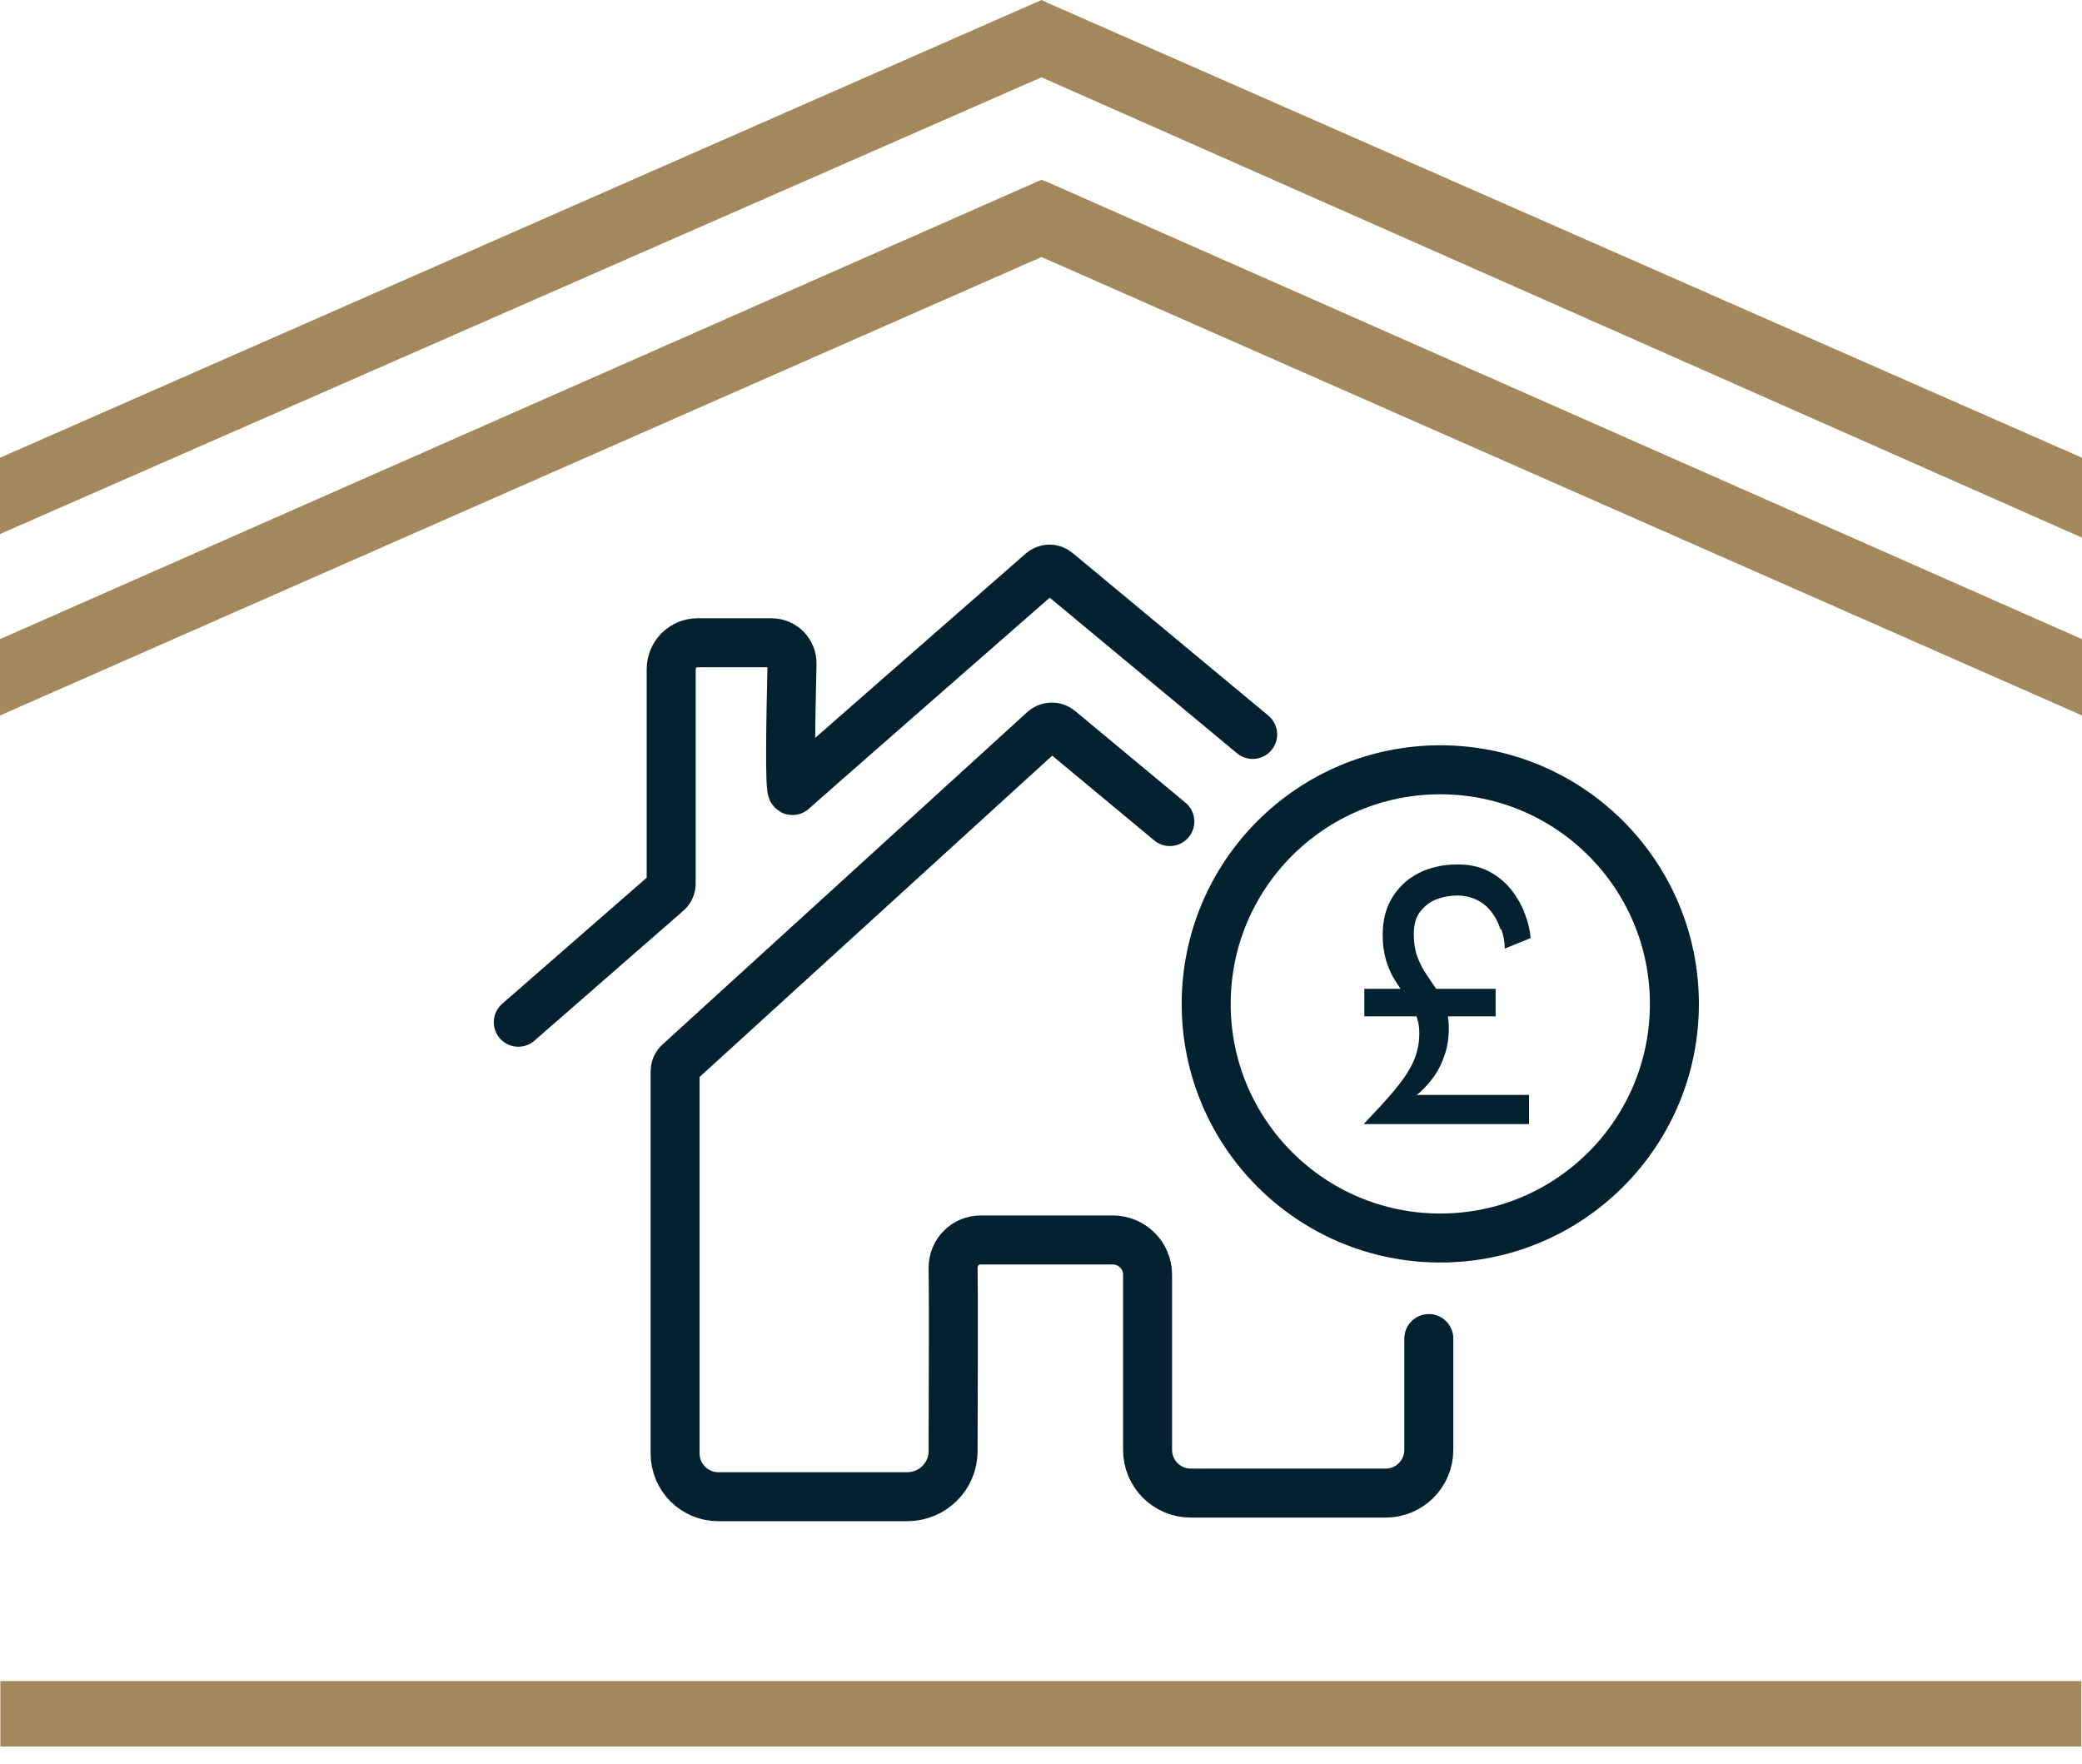
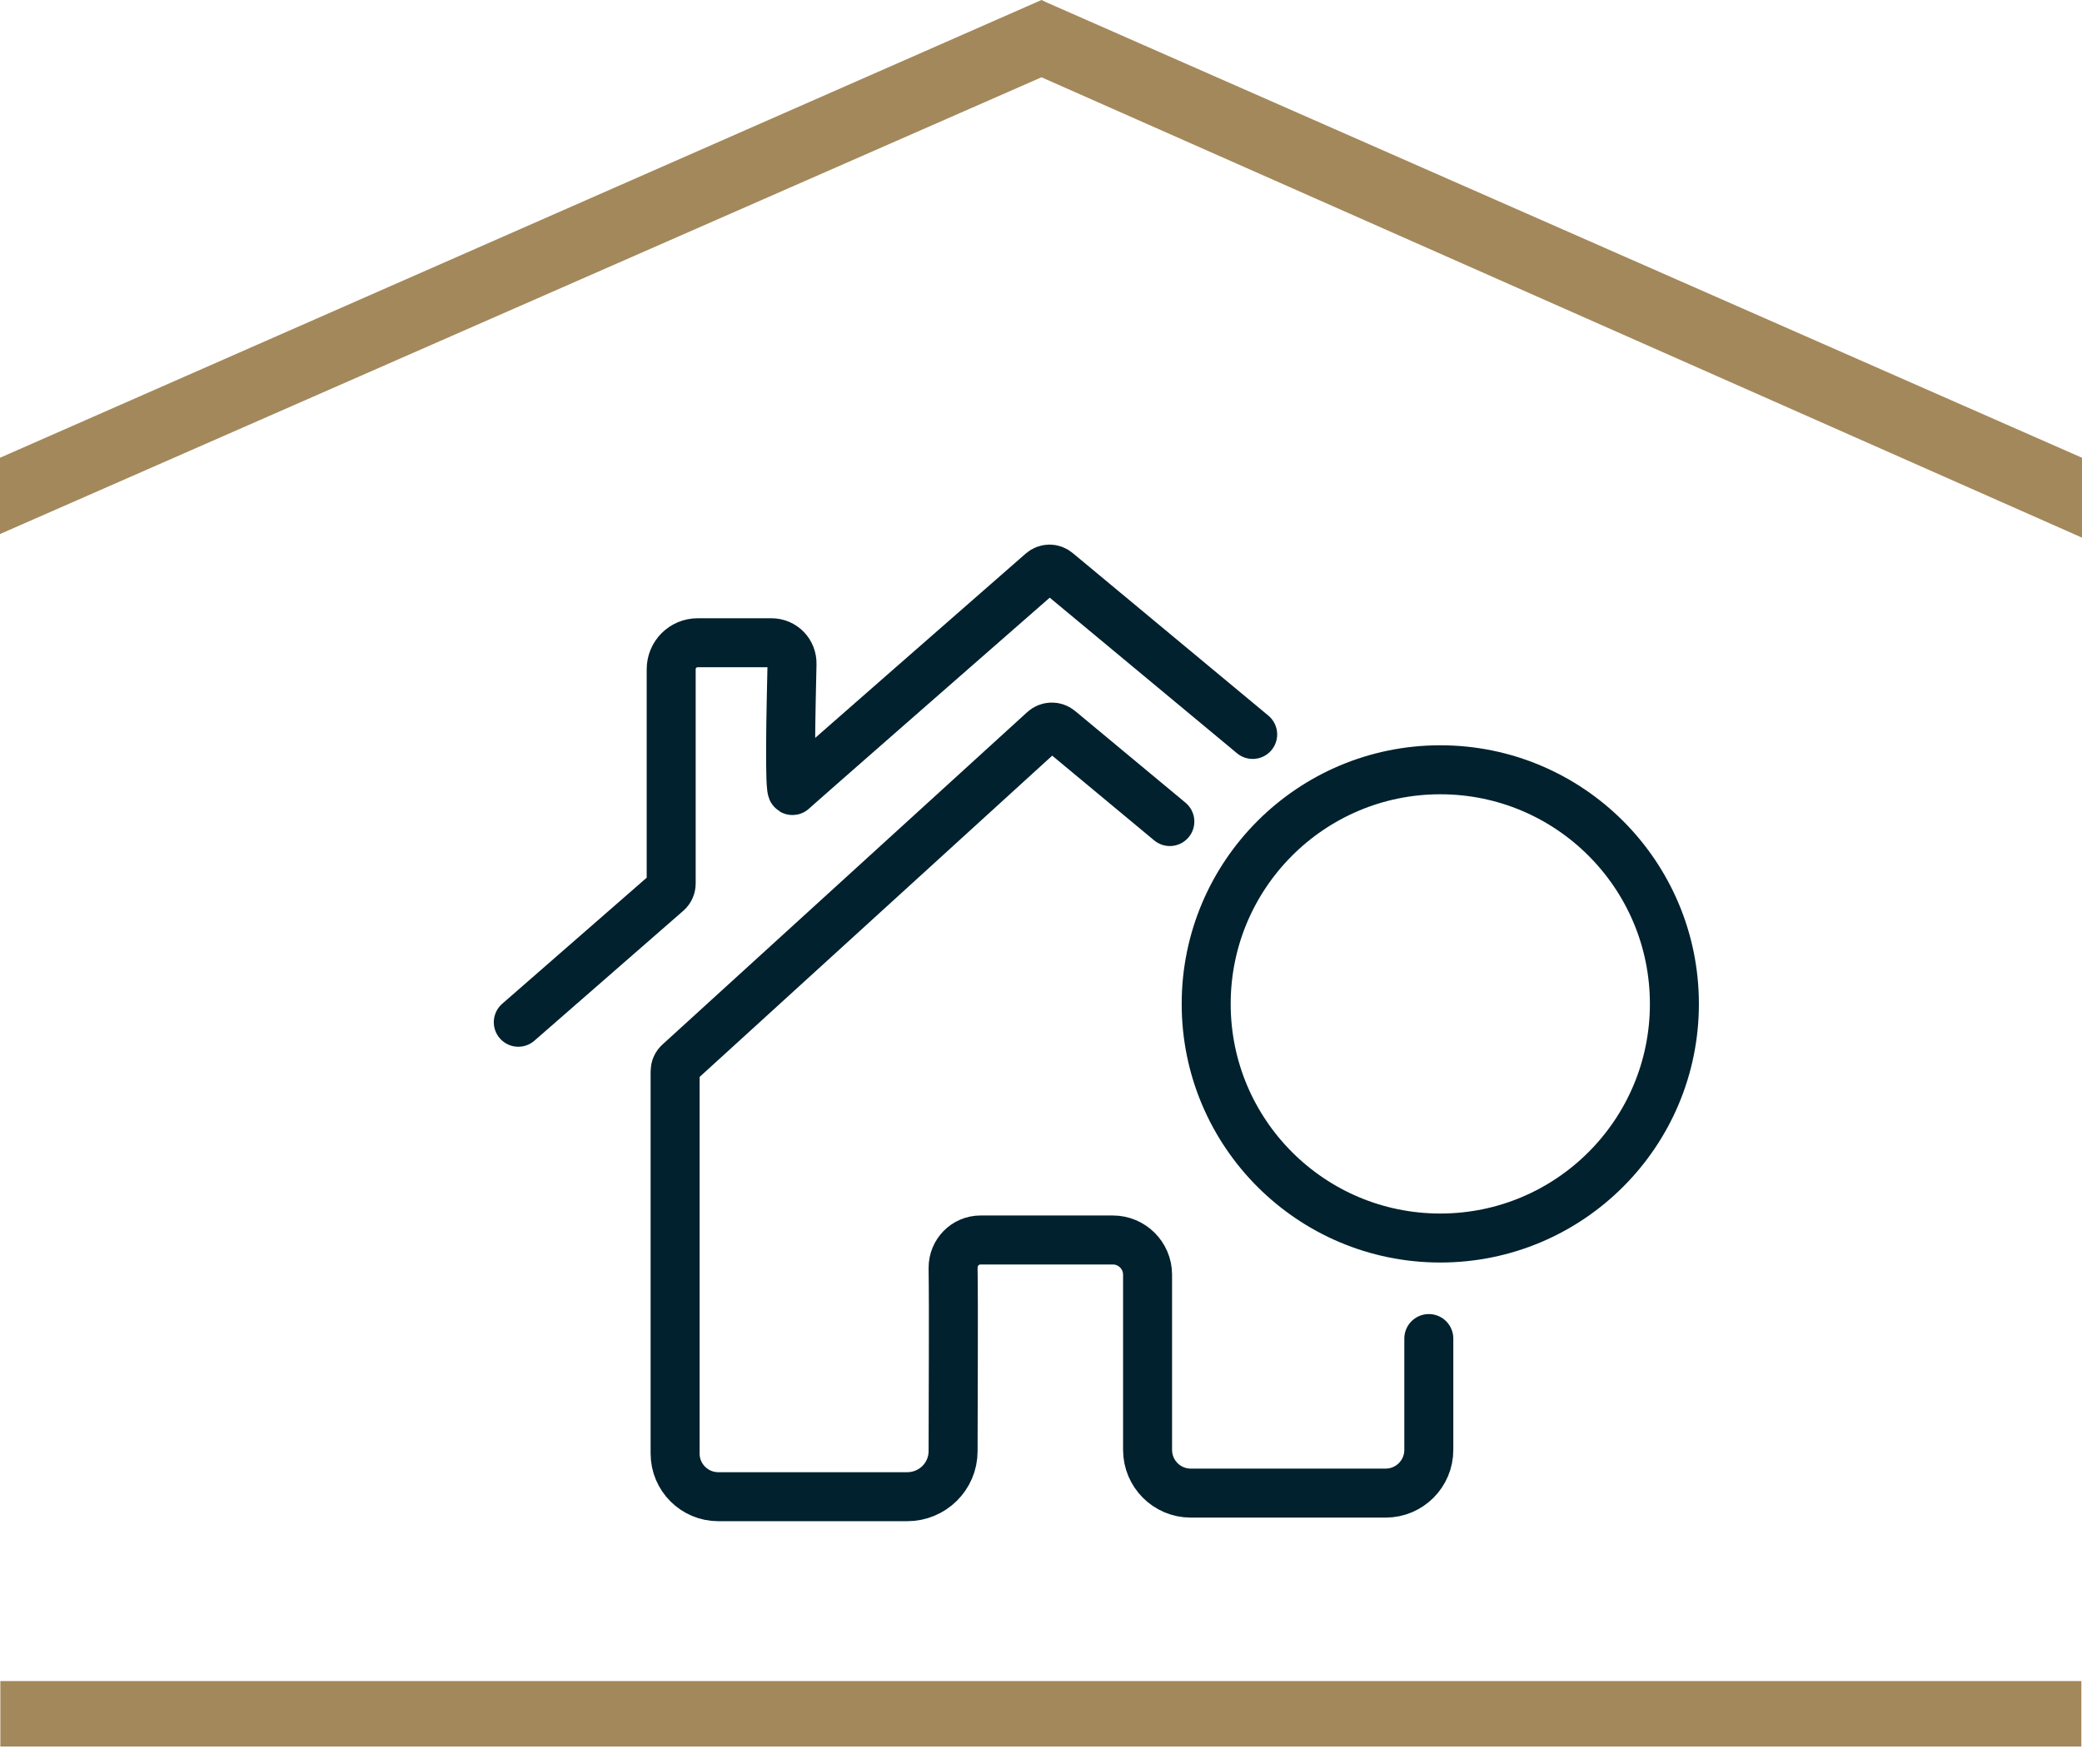
<svg xmlns="http://www.w3.org/2000/svg" width="85" height="72" viewBox="0 0 85 72" fill="none">
  <g id="AlternativeToEquityRelease-RGB 1" clip-path="url(#clip0_829_8202)">
    <g id="Group">
      <path id="Vector" d="M84.974 68.626H0.014V71.299H84.974V68.626Z" fill="#A3885B" />
      <g id="Group_2">
        <path id="Vector_2" d="M42.747 0.107L42.52 0L0 18.687V21.801L42.52 3.155L85 21.948V18.687L42.747 0.107Z" fill="#A3885B" />
-         <path id="Vector_3" d="M0 29.207L42.52 10.493L85 29.207V26.092L42.761 7.432L42.52 7.338L0 26.092V29.207Z" fill="#A3885B" />
      </g>
    </g>
    <g id="Group_3">
-       <path id="Vector_4" d="M61.261 37.949C61.181 37.681 61.061 37.454 60.9 37.24C60.74 37.026 60.553 36.866 60.312 36.746C60.072 36.625 59.791 36.558 59.483 36.558C59.189 36.558 58.909 36.612 58.628 36.719C58.361 36.826 58.147 36.999 57.973 37.227C57.799 37.454 57.719 37.761 57.719 38.149C57.719 38.497 57.772 38.804 57.866 39.058C57.96 39.312 58.08 39.553 58.227 39.767C58.374 39.98 58.508 40.194 58.655 40.395C58.788 40.609 58.909 40.836 59.002 41.076C59.096 41.317 59.149 41.624 59.149 41.959C59.149 42.36 59.096 42.734 58.975 43.081C58.855 43.429 58.695 43.75 58.481 44.031C58.267 44.311 58.04 44.552 57.786 44.739C57.532 44.926 57.264 45.06 56.984 45.14L57.011 44.699H62.424V45.889H55.674C56.155 45.381 56.569 44.94 56.904 44.538C57.238 44.138 57.505 43.763 57.679 43.389C57.853 43.015 57.946 42.614 57.946 42.172C57.946 41.892 57.893 41.638 57.799 41.411C57.706 41.183 57.572 40.956 57.425 40.742C57.278 40.528 57.131 40.288 56.97 40.047C56.81 39.807 56.69 39.526 56.596 39.232C56.503 38.924 56.449 38.577 56.449 38.163C56.449 37.561 56.583 37.053 56.85 36.625C57.117 36.197 57.478 35.863 57.933 35.636C58.387 35.409 58.922 35.289 59.51 35.289C60.005 35.289 60.432 35.382 60.807 35.583C61.181 35.783 61.475 36.037 61.716 36.345C61.956 36.652 62.143 36.986 62.264 37.334C62.397 37.681 62.464 38.002 62.491 38.296L61.435 38.724C61.435 38.456 61.382 38.189 61.288 37.922L61.261 37.949ZM61.061 40.368V41.491H55.701V40.368H61.061Z" fill="#00212D" />
      <path id="Vector_5" d="M21.16 41.731L27.242 36.425C27.349 36.331 27.402 36.198 27.402 36.064V27.322C27.402 26.72 27.884 26.239 28.485 26.239H31.493C31.974 26.239 32.348 26.627 32.335 27.108C32.295 28.806 32.215 32.415 32.362 32.268C32.522 32.107 40.809 24.862 42.534 23.352C42.721 23.192 42.975 23.192 43.162 23.352L51.142 29.982" stroke="#00212D" stroke-width="2" stroke-miterlimit="10" stroke-linecap="round" />
      <path id="Vector_6" d="M58.333 54.644V59.188C58.333 60.164 57.544 60.953 56.569 60.953H48.615C47.64 60.953 46.851 60.164 46.851 59.188V52.037C46.851 51.249 46.209 50.62 45.434 50.62H40.034C39.406 50.62 38.911 51.128 38.911 51.757C38.938 53.561 38.911 57.077 38.911 59.242C38.911 60.271 38.069 61.1 37.04 61.1H29.327C28.351 61.1 27.562 60.311 27.562 59.336V43.736C27.562 43.603 27.616 43.469 27.723 43.376L42.614 29.808C42.787 29.648 43.068 29.634 43.255 29.795L47.76 33.538" stroke="#00212D" stroke-width="2" stroke-miterlimit="10" stroke-linecap="round" />
      <path id="Vector_7" d="M58.801 50.54C64.08 50.54 68.359 46.261 68.359 40.983C68.359 35.705 64.08 31.425 58.801 31.425C53.523 31.425 49.244 35.705 49.244 40.983C49.244 46.261 53.523 50.54 58.801 50.54Z" stroke="#00212D" stroke-width="2" stroke-miterlimit="10" stroke-linecap="round" />
    </g>
  </g>
  <defs>
    <clipPath id="clip0_829_8202">
      <rect width="85" height="71.299" fill="white" />
    </clipPath>
  </defs>
</svg>